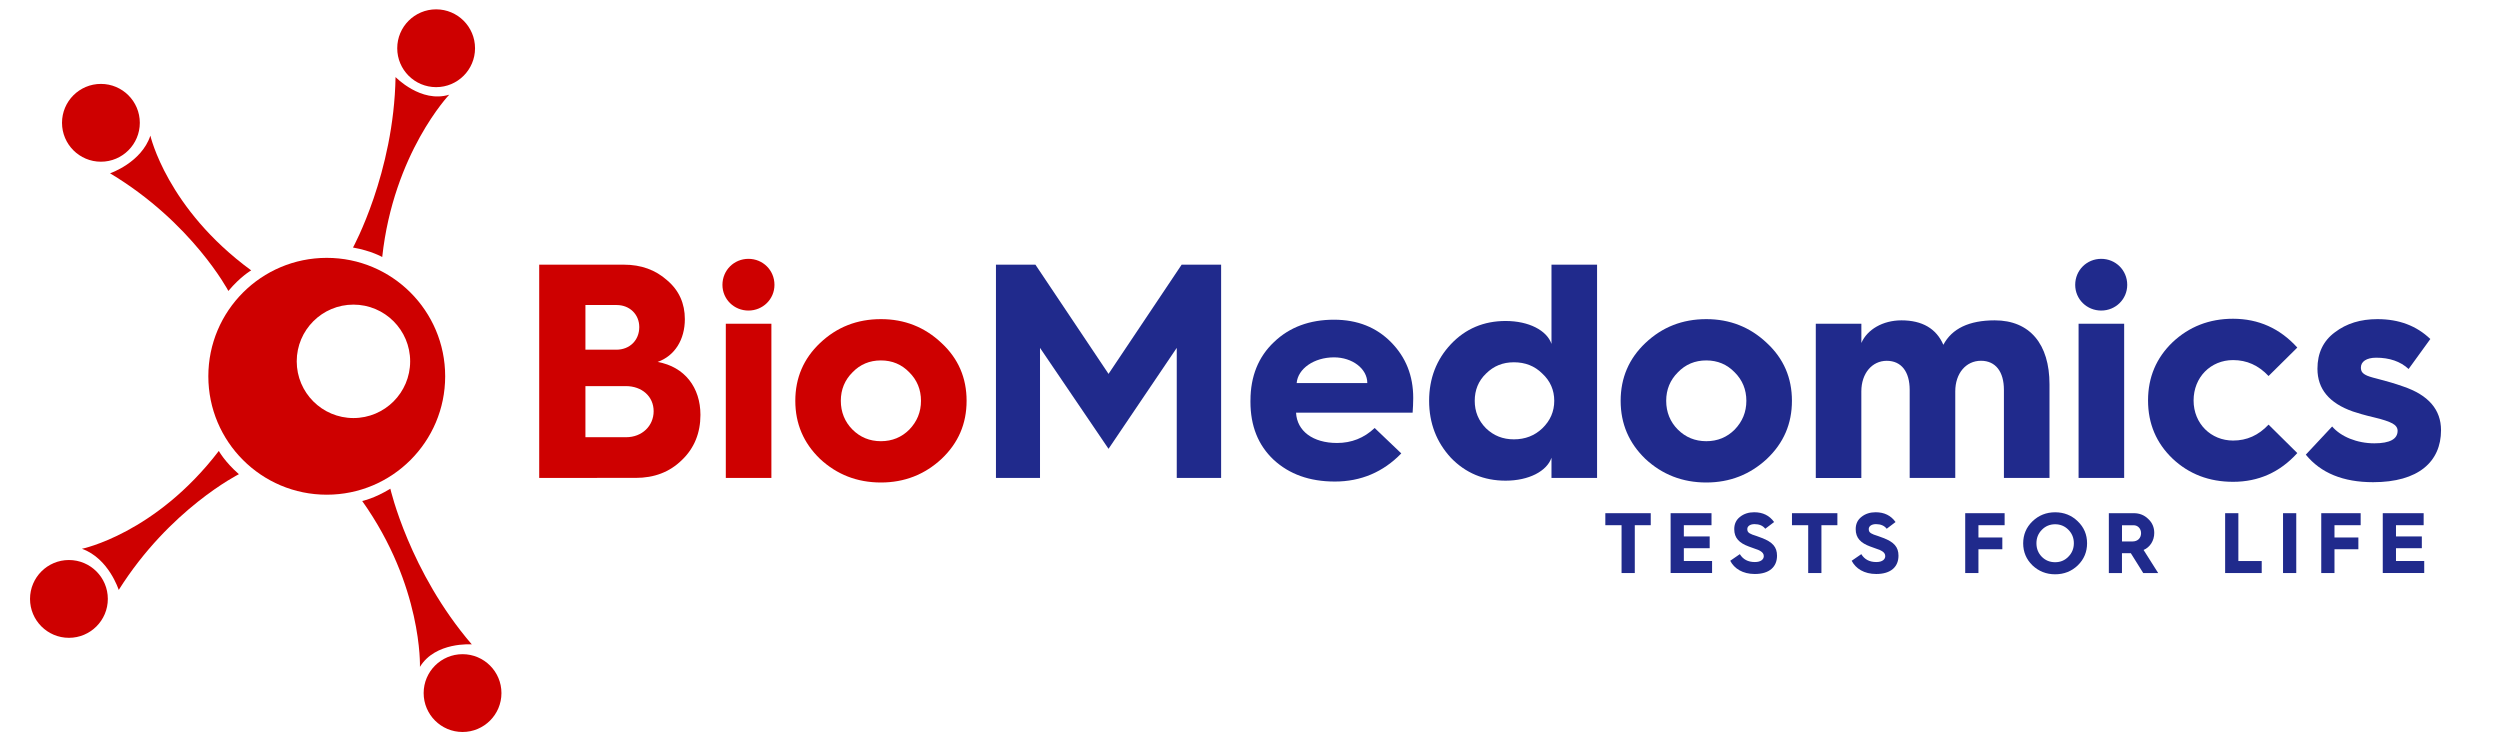
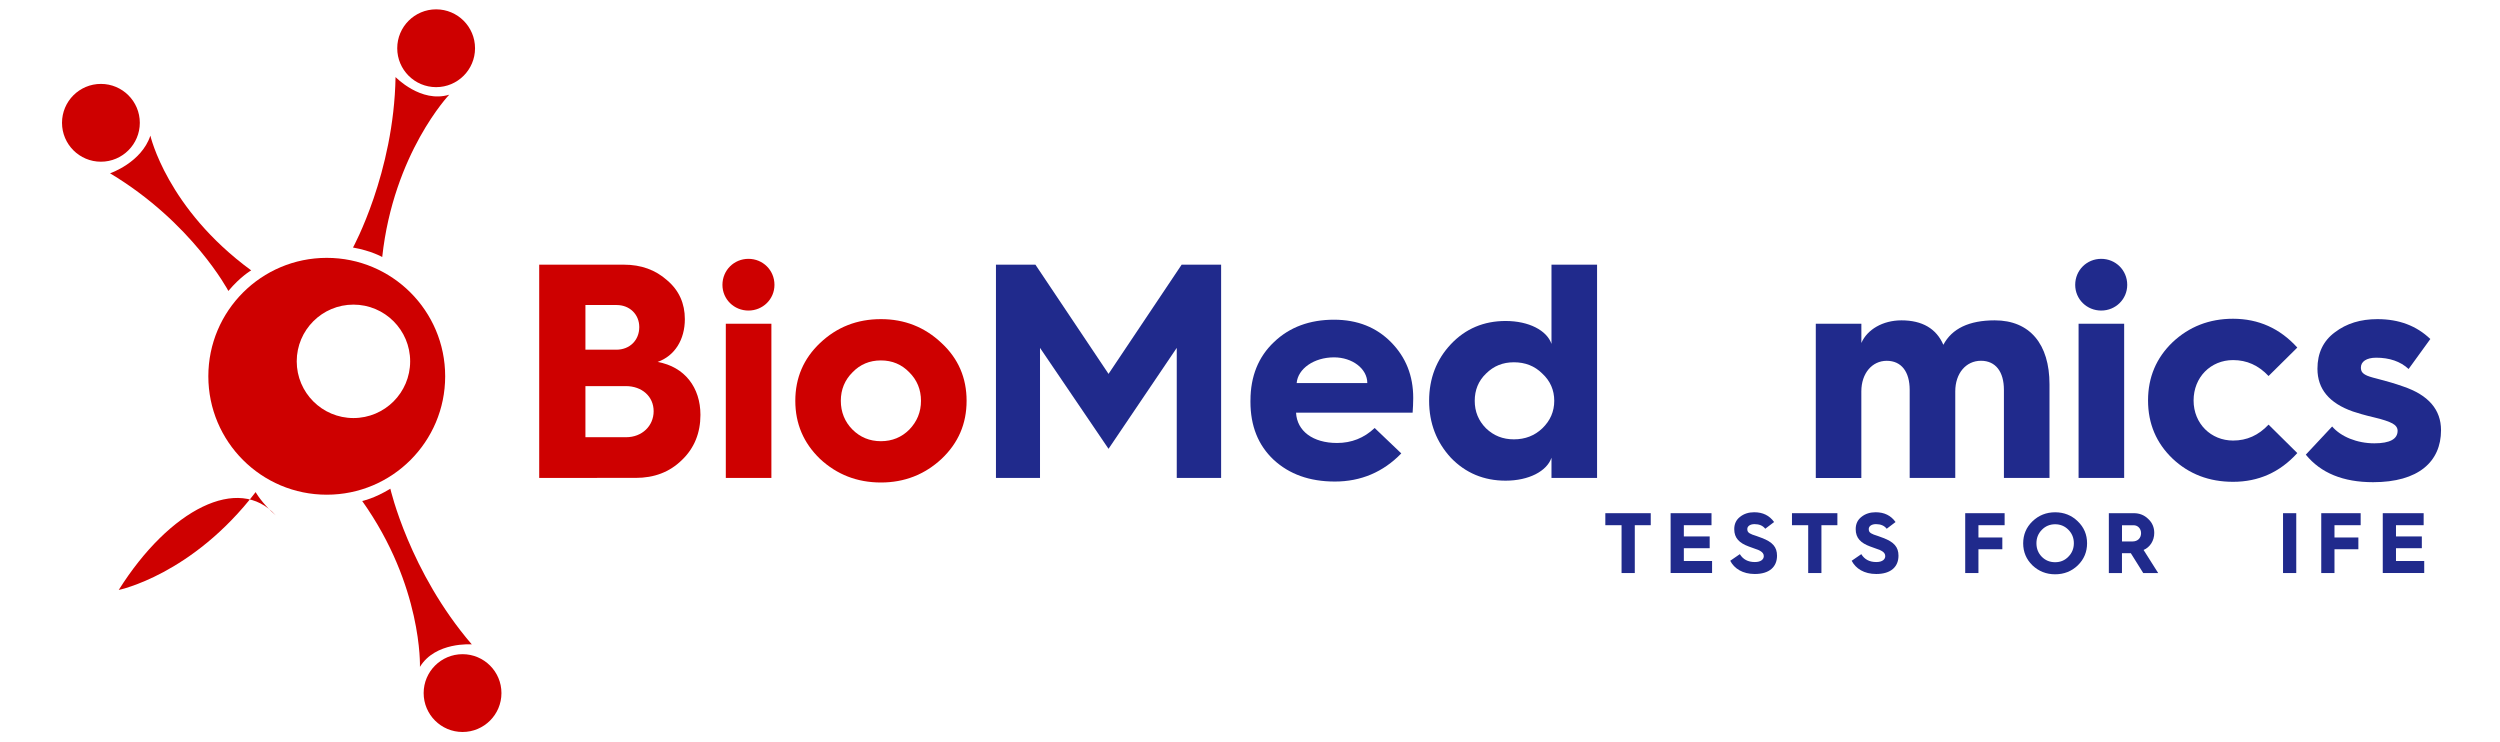
<svg xmlns="http://www.w3.org/2000/svg" version="1.1" id="Layer_1" x="0px" y="0px" viewBox="0 0 741 220" style="enable-background:new 0 0 741 220;" xml:space="preserve">
  <style type="text/css">
	.st0{fill:#CE0000;}
	.st1{fill:#202A8C;}
</style>
  <g>
    <g>
      <g>
        <g>
          <path class="st0" d="M159.82,141.65v-63.2h25.12c5.08,0,9.34,1.54,12.79,4.62c3.54,2.99,5.26,6.89,5.26,11.52      c0,6.08-2.99,10.88-8.07,12.69c8.07,1.45,12.69,7.62,12.69,15.69c0,5.35-1.81,9.88-5.53,13.42c-3.63,3.54-8.16,5.26-13.69,5.26      H159.82z M173.52,103.65h9.16c3.99,0,6.8-2.81,6.8-6.71c0-3.72-2.81-6.53-6.71-6.53h-9.25V103.65z M173.52,129.59h12.06      c4.72,0,8.16-3.35,8.16-7.71s-3.45-7.44-8.25-7.44h-11.97V129.59z" />
          <path class="st0" d="M221.84,76.72c4.26,0,7.71,3.35,7.71,7.71c0,4.26-3.45,7.62-7.71,7.62s-7.71-3.35-7.71-7.62      C214.14,80.08,217.58,76.72,221.84,76.72z M215.13,141.65v-45.7h13.51v45.7H215.13z" />
          <path class="st0" d="M279.06,101.66c4.99,4.62,7.44,10.34,7.44,17.14c0,6.8-2.45,12.51-7.44,17.23      c-4.99,4.62-10.97,6.98-17.95,6.98c-7.07,0-13.06-2.36-18.04-6.98c-4.9-4.72-7.34-10.43-7.34-17.23c0-6.8,2.45-12.51,7.34-17.14      c4.99-4.72,10.97-7.07,18.04-7.07C268.09,94.59,274.07,96.94,279.06,101.66z M252.67,127.32c2.27,2.27,5.08,3.45,8.43,3.45      s6.17-1.18,8.43-3.45c2.27-2.36,3.45-5.17,3.45-8.52s-1.18-6.17-3.45-8.43c-2.27-2.36-5.08-3.54-8.43-3.54s-6.17,1.18-8.43,3.54      c-2.27,2.27-3.45,5.08-3.45,8.43S250.41,125.05,252.67,127.32z" />
          <path class="st1" d="M295.2,141.65v-63.2h11.7l21.67,32.37l21.67-32.37h11.7v63.2h-13.15v-38.54l-20.22,29.92l-20.31-29.92      v38.54H295.2z" />
          <path class="st1" d="M370.64,118.7c0-7.16,2.36-12.97,6.98-17.32c4.62-4.44,10.61-6.62,17.77-6.62c6.98,0,12.6,2.27,16.96,6.71      c4.35,4.44,6.53,9.88,6.53,16.5c0,1.54-0.09,2.99-0.18,4.35h-34.55c0.27,5.44,4.99,8.98,12.15,8.98c4.26,0,7.98-1.45,11.15-4.44      l7.89,7.53c-5.35,5.53-11.97,8.34-19.68,8.34c-7.53,0-13.51-2.18-18.14-6.44c-4.62-4.35-6.89-10.06-6.89-17.23V118.7z       M405.27,113.54c0-4.26-4.44-7.62-9.88-7.62c-5.89,0-10.7,3.35-11.06,7.62H405.27z" />
          <path class="st1" d="M459.86,101.93V78.45h13.51v63.2h-13.51v-5.98c-1.36,3.99-6.71,6.8-13.6,6.8c-6.44,0-11.88-2.27-16.23-6.8      c-4.26-4.62-6.44-10.25-6.44-16.87c0-6.62,2.18-12.24,6.44-16.77c4.35-4.62,9.79-6.89,16.23-6.89      C453.15,95.13,458.5,97.94,459.86,101.93z M457.14,126.96c2.36-2.27,3.54-4.99,3.54-8.16c0-3.17-1.18-5.89-3.54-8.07      c-2.27-2.27-5.08-3.35-8.43-3.35c-3.26,0-5.98,1.09-8.25,3.35c-2.27,2.18-3.35,4.9-3.35,8.07c0,3.17,1.09,5.89,3.35,8.16      c2.27,2.18,4.99,3.26,8.25,3.26C452.06,130.22,454.87,129.13,457.14,126.96z" />
-           <path class="st1" d="M523.69,101.66c4.99,4.62,7.44,10.34,7.44,17.14c0,6.8-2.45,12.51-7.44,17.23      c-4.99,4.62-10.97,6.98-17.95,6.98c-7.07,0-13.06-2.36-18.04-6.98c-4.9-4.72-7.34-10.43-7.34-17.23c0-6.8,2.45-12.51,7.34-17.14      c4.99-4.72,10.97-7.07,18.04-7.07C512.72,94.59,518.71,96.94,523.69,101.66z M497.31,127.32c2.27,2.27,5.08,3.45,8.43,3.45      c3.36,0,6.17-1.18,8.43-3.45c2.27-2.36,3.45-5.17,3.45-8.52s-1.18-6.17-3.45-8.43c-2.27-2.36-5.08-3.54-8.43-3.54      c-3.35,0-6.17,1.18-8.43,3.54c-2.27,2.27-3.45,5.08-3.45,8.43S495.04,125.05,497.31,127.32z" />
          <path class="st1" d="M538.2,141.65v-45.7h13.51v5.71c1.72-3.99,6.35-6.71,11.88-6.71c6.17,0,10.34,2.45,12.42,7.25      c2.54-4.81,7.62-7.25,15.23-7.25c10.43,0,16.23,7.07,16.23,18.95v27.75h-13.51v-26.11c0-5.35-2.45-8.61-6.8-8.61      c-4.44,0-7.62,3.72-7.62,9.07v25.66h-13.51v-26.11c0-5.35-2.45-8.61-6.8-8.61s-7.53,3.72-7.53,9.07v25.66H538.2z" />
          <path class="st1" d="M622.8,76.72c4.26,0,7.71,3.35,7.71,7.71c0,4.26-3.45,7.62-7.71,7.62c-4.26,0-7.71-3.35-7.71-7.62      C615.09,80.08,618.53,76.72,622.8,76.72z M616.09,141.65v-45.7h13.51v45.7H616.09z" />
          <path class="st1" d="M680.92,103.02l-8.52,8.43c-2.99-3.17-6.44-4.72-10.52-4.72c-6.62,0-11.7,5.08-11.7,11.97      s5.17,11.88,11.7,11.88c4.08,0,7.53-1.54,10.52-4.72l8.52,8.43c-5.17,5.71-11.52,8.52-19.04,8.52c-7.07,0-13.06-2.27-17.95-6.89      c-4.81-4.62-7.25-10.34-7.25-17.23s2.45-12.6,7.25-17.23c4.9-4.62,10.88-6.98,17.95-6.98      C669.4,94.49,675.75,97.31,680.92,103.02z" />
          <path class="st1" d="M691.25,126.41c2.54,2.99,7.34,4.99,12.51,4.99c4.62,0,6.89-1.27,6.89-3.72c0-0.91-0.54-1.63-1.54-2.18      c-1-0.54-2.81-1.18-5.53-1.81c-2.72-0.63-4.81-1.27-6.17-1.72c-6.98-2.45-10.52-6.62-10.52-12.69c0-4.62,1.72-8.25,5.17-10.79      c3.45-2.63,7.62-3.9,12.6-3.9c6.44,0,11.61,1.99,15.69,5.89l-6.44,8.89c-2.45-2.27-5.71-3.35-9.61-3.35      c-2.9,0-4.53,1.18-4.53,2.9c0,1.18,0.45,1.81,1.9,2.45c1.72,0.73,5.53,1.36,10.61,3.17c7.53,2.54,11.24,6.89,11.24,12.97      c0,9.34-6.71,15.41-20.13,15.41c-8.89,0-15.51-2.72-19.95-8.16L691.25,126.41z" />
        </g>
      </g>
      <g>
        <path class="st0" d="M96.85,76.43c-19.38,0-35.1,15.71-35.1,35.1c0,19.38,15.71,35.1,35.1,35.1s35.1-15.71,35.1-35.1     C131.95,92.14,116.23,76.43,96.85,76.43z M104.76,123.91c-9.28,0-16.81-7.53-16.81-16.81c0-9.28,7.53-16.81,16.81-16.81     c9.28,0,16.81,7.53,16.81,16.81C121.57,116.38,114.04,123.91,104.76,123.91z" />
        <circle class="st0" cx="29.91" cy="36.4" r="11.53" />
        <path class="st0" d="M32.62,51.37c0,0,9.31-3.16,11.95-11.17c0,0,4.89,21.64,29.88,39.94c0,0-3.18,1.82-6.76,6.1     C67.7,86.24,56.98,65.98,32.62,51.37z" />
-         <circle class="st0" cx="20.43" cy="177.52" r="11.53" />
-         <path class="st0" d="M35.19,174.86c0,0-2.96-9.38-10.91-12.2c0,0,21.74-4.41,40.58-29c0,0,1.75,3.22,5.95,6.89     C70.82,140.55,50.33,150.82,35.19,174.86z" />
+         <path class="st0" d="M35.19,174.86c0,0,21.74-4.41,40.58-29c0,0,1.75,3.22,5.95,6.89     C70.82,140.55,50.33,150.82,35.19,174.86z" />
        <circle class="st0" cx="129.27" cy="14.3" r="11.53" />
        <path class="st0" d="M117.24,22.84c0,0,7.5,7.8,15.91,5.23c0,0-16.5,17.31-19.86,48.11c0,0-3.17-1.84-8.66-2.81     C104.63,73.38,116.76,51.24,117.24,22.84z" />
        <circle class="st0" cx="137.1" cy="205.43" r="11.53" />
        <path class="st0" d="M139.84,191c0,0-10.78-0.85-15.37,6.66c0,0,0.83-23.9-17.11-49.16c0,0,3.59-0.73,8.34-3.65     C115.69,144.84,121.33,169.45,139.84,191z" />
      </g>
    </g>
    <g>
      <g>
        <path class="st1" d="M480.63,169.85v-14.18h-4.81v-3.56h13.46v3.56h-4.73v14.18H480.63z" />
        <path class="st1" d="M495.17,169.85v-17.74h12.12v3.56h-8.2v3.33h7.66v3.49h-7.66v3.79h8.37v3.56H495.17z" />
        <path class="st1" d="M515.69,164.25c0.94,1.55,2.42,2.34,4.45,2.34c1.81,0,2.65-0.81,2.65-1.76c0-0.66-0.38-1.12-0.97-1.48     c-0.33-0.23-1.04-0.53-1.53-0.66c-0.43-0.18-1.45-0.51-1.96-0.71c-2.77-1.02-4.3-2.47-4.3-5.14c0-1.53,0.56-2.75,1.71-3.64     c1.15-0.92,2.55-1.37,4.2-1.37c2.57,0,4.53,0.97,5.9,2.9l-2.62,1.99c-0.71-0.92-1.78-1.37-3.18-1.37c-1.3,0-2.14,0.61-2.14,1.45     c0,0.59,0.15,0.94,0.69,1.27c0.28,0.15,0.56,0.28,0.79,0.38l1.27,0.43c0.59,0.2,1.09,0.38,1.53,0.56     c3.23,1.22,4.53,2.72,4.53,5.27c0,3.28-2.24,5.42-6.59,5.42c-3.59,0-6.08-1.6-7.28-3.92L515.69,164.25z" />
        <path class="st1" d="M535.95,169.85v-14.18h-4.81v-3.56h13.46v3.56h-4.73v14.18H535.95z" />
        <path class="st1" d="M551.69,164.25c0.94,1.55,2.42,2.34,4.45,2.34c1.81,0,2.65-0.81,2.65-1.76c0-0.66-0.38-1.12-0.97-1.48     c-0.33-0.23-1.04-0.53-1.53-0.66c-0.43-0.18-1.45-0.51-1.96-0.71c-2.77-1.02-4.3-2.47-4.3-5.14c0-1.53,0.56-2.75,1.71-3.64     c1.15-0.92,2.55-1.37,4.2-1.37c2.57,0,4.53,0.97,5.9,2.9l-2.62,1.99c-0.71-0.92-1.78-1.37-3.18-1.37c-1.3,0-2.14,0.61-2.14,1.45     c0,0.59,0.15,0.94,0.69,1.27c0.28,0.15,0.56,0.28,0.79,0.38l1.27,0.43c0.59,0.2,1.09,0.38,1.53,0.56     c3.23,1.22,4.53,2.72,4.53,5.27c0,3.28-2.24,5.42-6.59,5.42c-3.59,0-6.08-1.6-7.28-3.92L551.69,164.25z" />
        <path class="st1" d="M582.49,169.85v-17.74h11.68v3.56h-7.76v3.64h7.08v3.49h-7.08v7.05H582.49z" />
        <path class="st1" d="M602.43,154.51c1.86-1.78,4.1-2.67,6.72-2.67c2.62,0,4.86,0.89,6.69,2.67c1.86,1.78,2.77,3.95,2.77,6.52     c0,2.57-0.92,4.76-2.75,6.54c-1.83,1.76-4.07,2.65-6.72,2.65c-2.62,0-4.86-0.89-6.72-2.65c-1.83-1.78-2.75-3.97-2.75-6.54     C599.68,158.45,600.59,156.29,602.43,154.51z M605.2,165.04c1.07,1.07,2.39,1.6,3.94,1.6c1.55,0,2.85-0.53,3.92-1.63     c1.09-1.09,1.63-2.44,1.63-4c0-1.55-0.53-2.88-1.6-3.97c-1.07-1.09-2.39-1.65-3.95-1.65c-1.55,0-2.88,0.56-3.94,1.65     c-1.07,1.09-1.6,2.42-1.6,3.97C603.6,162.63,604.13,163.95,605.2,165.04z" />
        <path class="st1" d="M625.06,169.85v-17.74h7.43c1.65,0,3.08,0.56,4.25,1.71c1.2,1.12,1.78,2.49,1.78,4.15     c0,2.27-1.25,4.23-3.16,5.04l4.33,6.85h-4.43l-3.69-5.9h-0.05h-2.57v5.9H625.06z M628.95,160.49h3.11c1.53,0,2.55-0.97,2.55-2.47     c0-1.35-0.97-2.34-2.21-2.34h-3.44V160.49z" />
-         <path class="st1" d="M659.53,169.85v-17.74h3.92v14.18h6.92v3.56H659.53z" />
        <path class="st1" d="M676.69,169.85v-17.74h3.92v17.74H676.69z" />
        <path class="st1" d="M688.02,169.85v-17.74h11.68v3.56h-7.76v3.64h7.08v3.49h-7.08v7.05H688.02z" />
        <path class="st1" d="M706.25,169.85v-17.74h12.12v3.56h-8.2v3.33h7.66v3.49h-7.66v3.79h8.37v3.56H706.25z" />
      </g>
    </g>
  </g>
</svg>